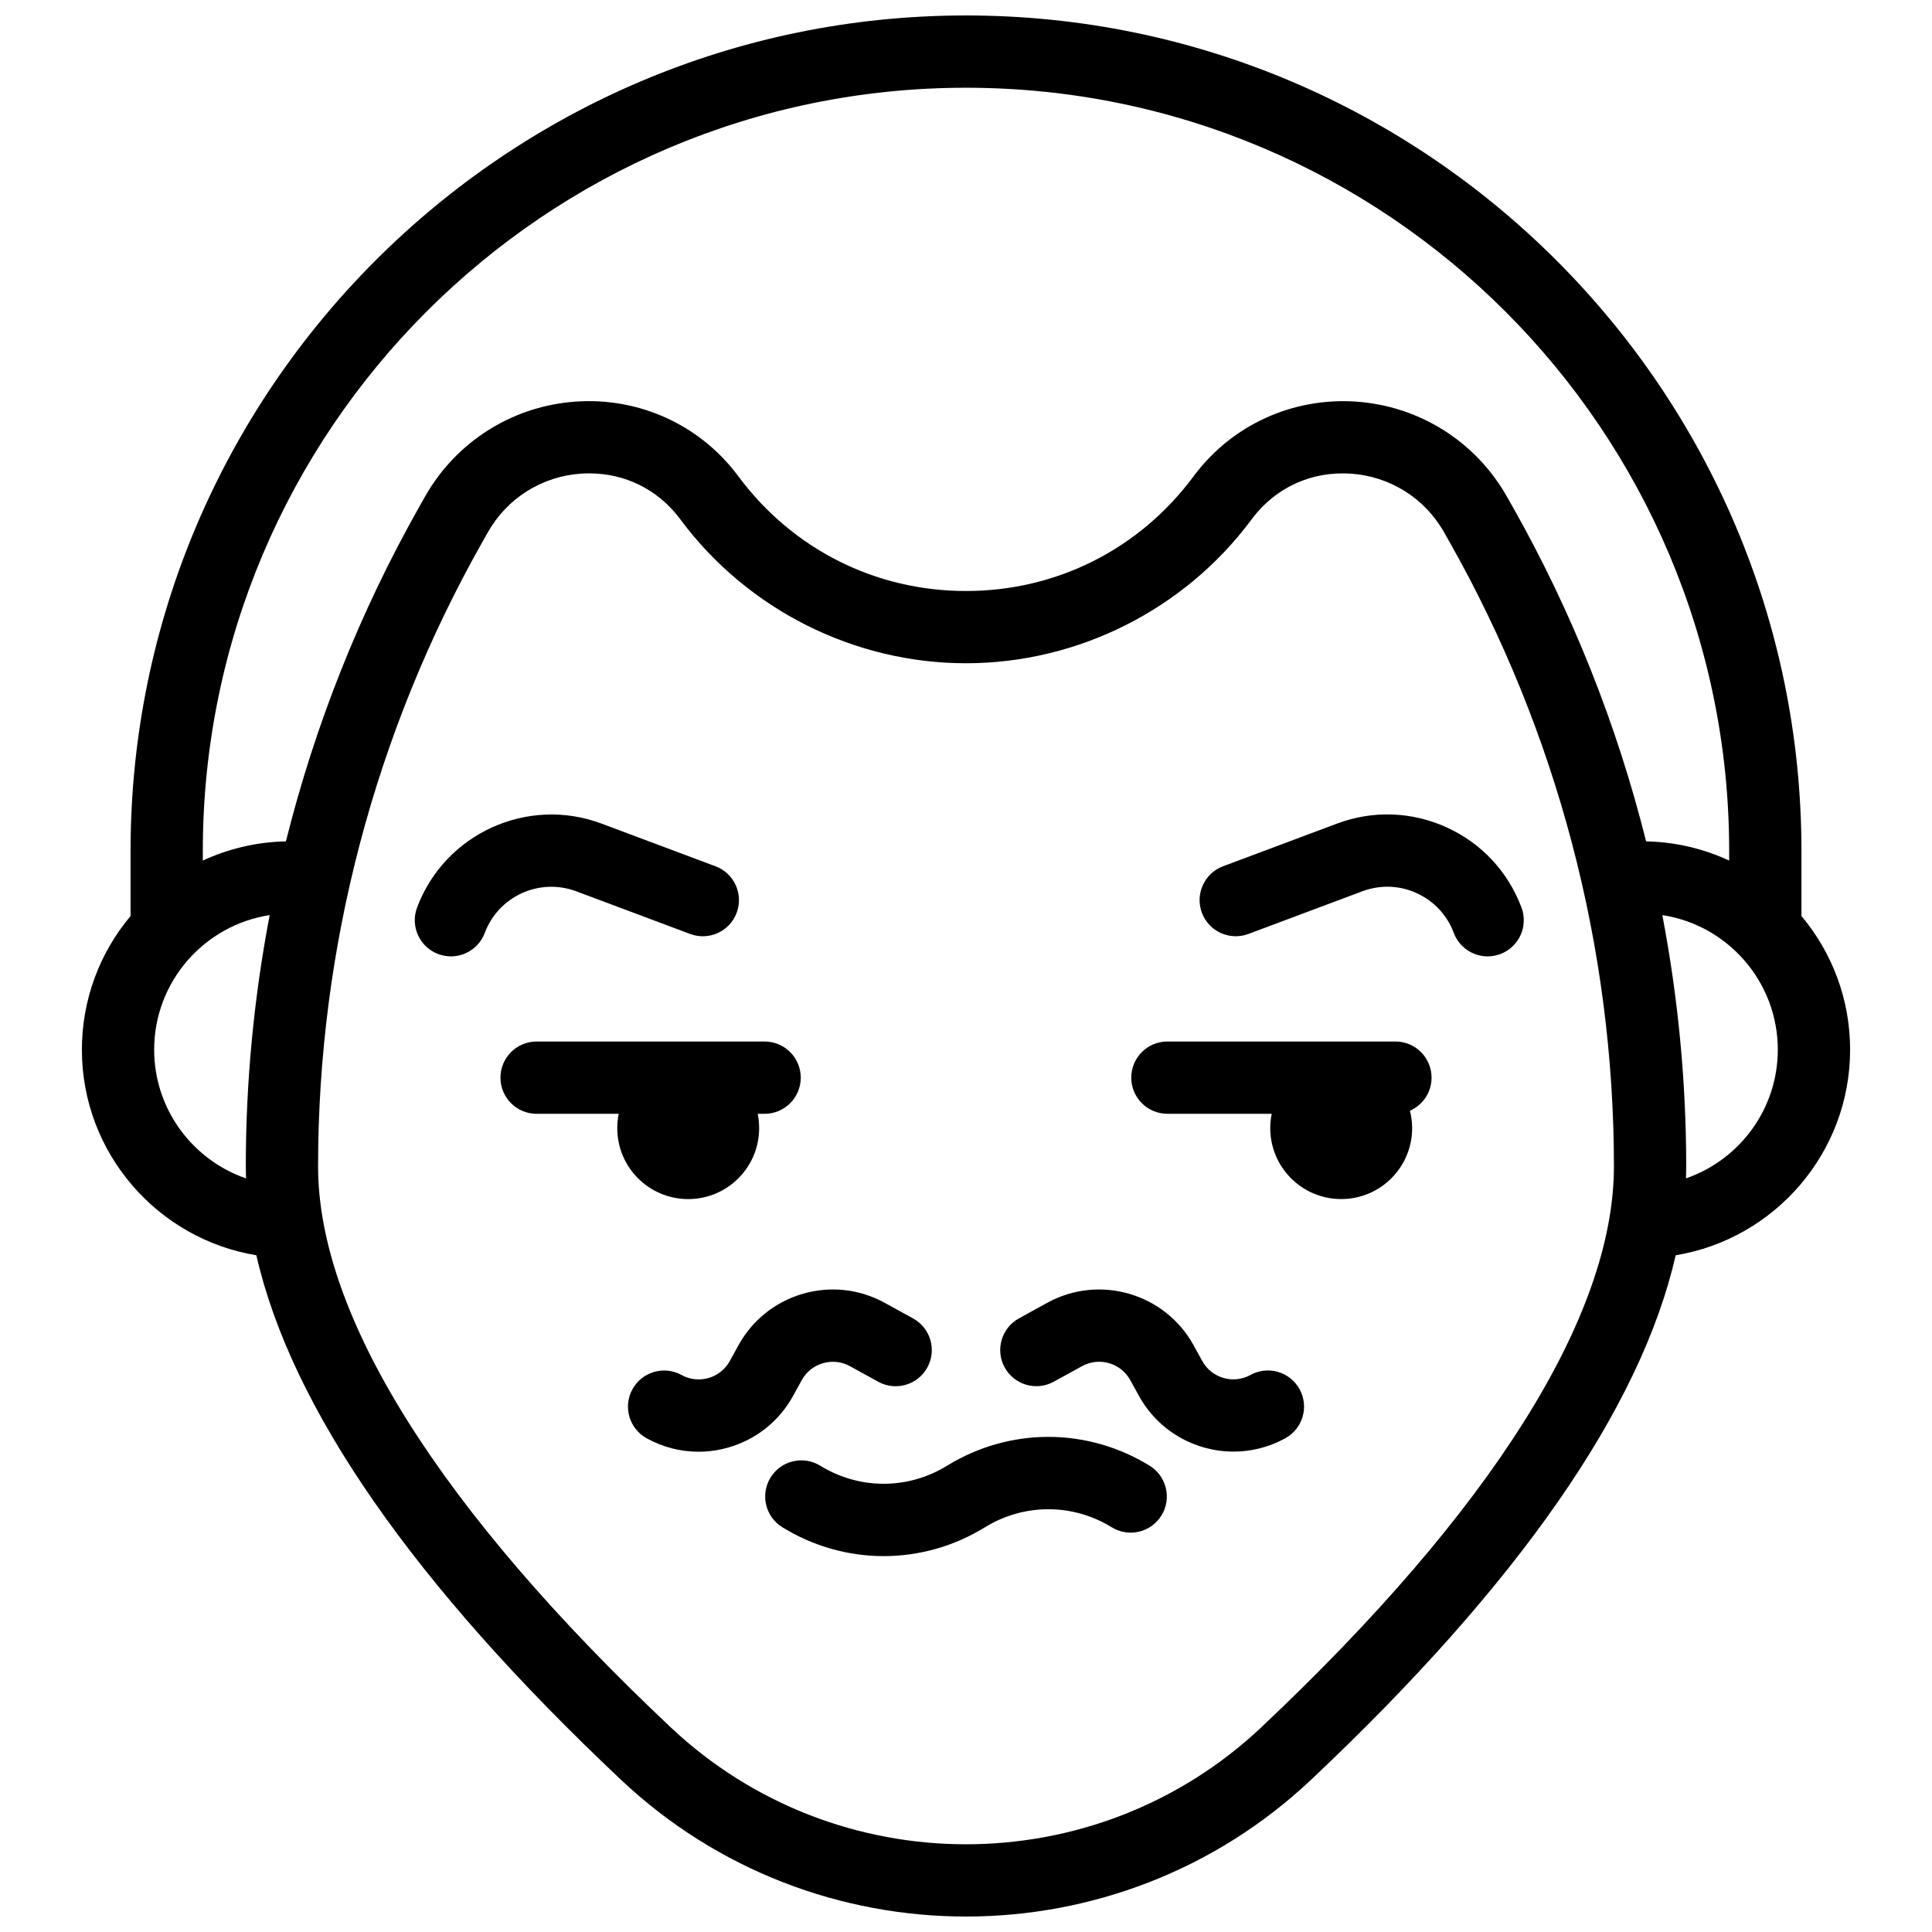
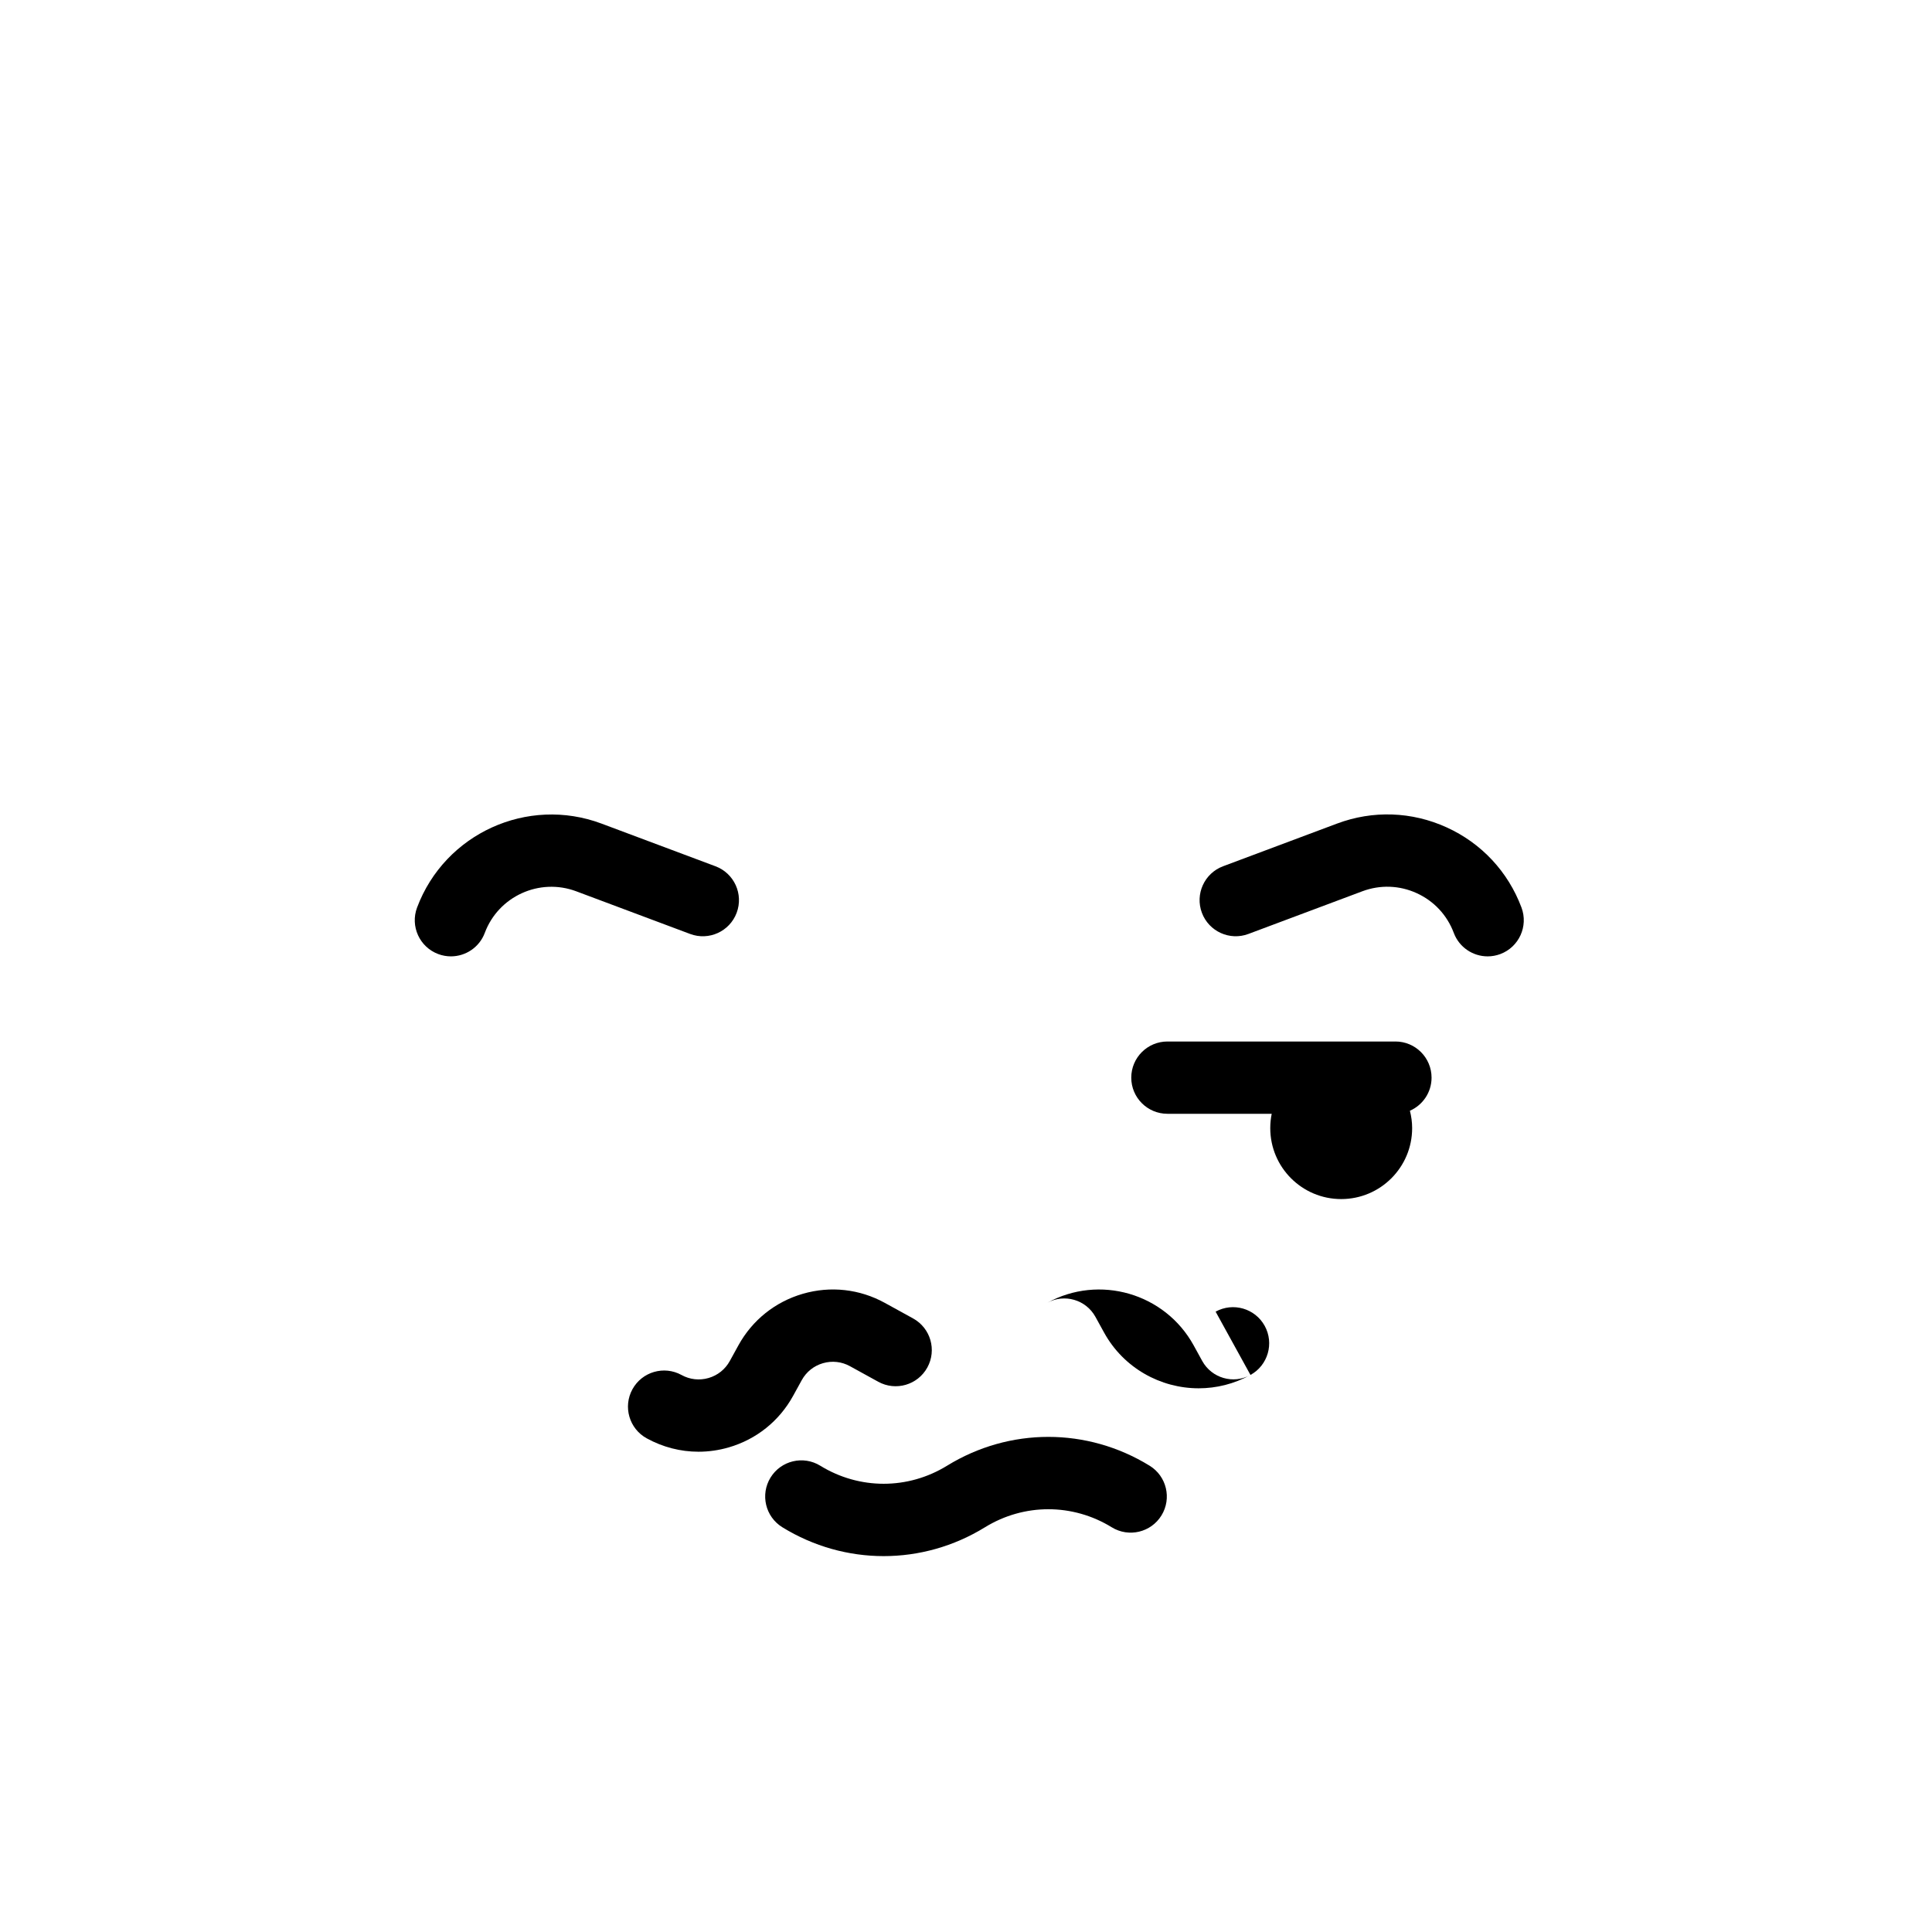
<svg xmlns="http://www.w3.org/2000/svg" width="800px" height="800px" version="1.1" viewBox="144 144 512 512">
  <defs>
    <clipPath id="a">
      <path d="m165 148.09h470v503.81h-470z" />
    </clipPath>
  </defs>
  <path d="m498.32 362.26-30.195 11.309c-4.953 1.855-7.465 7.375-5.613 12.328 1.855 4.953 7.383 7.465 12.328 5.609l30.195-11.309c4.711-1.762 9.82-1.59 14.398 0.496 4.574 2.082 8.066 5.82 9.832 10.531 1.441 3.848 5.094 6.223 8.973 6.223 1.117 0 2.25-0.195 3.359-0.609 4.953-1.855 7.465-7.375 5.613-12.328-3.559-9.5-10.602-17.047-19.836-21.25-9.238-4.203-19.555-4.559-29.055-1z" />
  <path d="m296.7 380.2 30.195 11.309c4.957 1.855 10.473-0.656 12.328-5.609 1.855-4.953-0.656-10.473-5.613-12.328l-30.195-11.309c-19.613-7.344-41.539 2.637-48.887 22.246-1.855 4.953 0.656 10.473 5.613 12.328 1.105 0.414 2.242 0.609 3.359 0.609 3.879 0 7.531-2.375 8.973-6.223 3.633-9.715 14.5-14.66 24.227-11.023z" />
-   <path d="m326.38 461.77c10.383 0 18.801-8.418 18.801-18.801 0-1.301-0.133-2.574-0.383-3.801h1.832c5.289 0 9.578-4.289 9.578-9.578 0-5.289-4.289-9.578-9.578-9.578h-60.426c-5.289 0-9.578 4.289-9.578 9.578 0 5.289 4.289 9.578 9.578 9.578h21.762c-0.25 1.227-0.383 2.496-0.383 3.801-0.004 10.383 8.414 18.801 18.797 18.801z" />
  <path d="m354.18 513.92 2.289-4.16c1.211-2.203 3.211-3.801 5.625-4.5 2.414-0.699 4.961-0.418 7.16 0.797l7.488 4.121c4.633 2.551 10.457 0.863 13.008-3.769 2.551-4.633 0.863-10.457-3.769-13.008l-7.488-4.121c-6.684-3.68-14.402-4.539-21.73-2.414s-13.395 6.977-17.074 13.66l-2.289 4.16c-1.211 2.203-3.211 3.801-5.625 4.5-2.414 0.699-4.961 0.418-7.16-0.797-4.633-2.551-10.457-0.863-13.008 3.769s-0.863 10.457 3.769 13.008c4.281 2.356 8.984 3.555 13.738 3.555 2.668 0 5.359-0.379 7.992-1.141 7.332-2.125 13.395-6.977 17.074-13.66z" />
-   <path d="m475.39 508.38c-4.547 2.504-10.285 0.84-12.785-3.707l-2.289-4.16c-7.598-13.797-25.008-18.844-38.805-11.246l-7.488 4.121c-4.633 2.551-6.32 8.375-3.769 13.008 2.551 4.633 8.379 6.324 13.008 3.769l7.488-4.121c4.547-2.504 10.281-0.84 12.785 3.703l2.289 4.16c5.199 9.441 14.992 14.785 25.074 14.785 4.656 0 9.371-1.137 13.73-3.539 4.633-2.551 6.32-8.375 3.769-13.008-2.551-4.629-8.375-6.316-13.008-3.766z" />
+   <path d="m475.39 508.38c-4.547 2.504-10.285 0.84-12.785-3.707l-2.289-4.16c-7.598-13.797-25.008-18.844-38.805-11.246l-7.488 4.121l7.488-4.121c4.547-2.504 10.281-0.84 12.785 3.703l2.289 4.16c5.199 9.441 14.992 14.785 25.074 14.785 4.656 0 9.371-1.137 13.73-3.539 4.633-2.551 6.32-8.375 3.769-13.008-2.551-4.629-8.375-6.316-13.008-3.766z" />
  <path d="m448.66 532.43c-16.555-10.188-37.125-10.188-53.68 0-10.363 6.379-23.238 6.379-33.602 0-4.508-2.773-10.406-1.367-13.176 3.137-2.773 4.504-1.371 10.402 3.137 13.176 8.277 5.094 17.559 7.644 26.844 7.644 9.281 0 18.562-2.547 26.84-7.641 10.363-6.379 23.238-6.375 33.602 0 4.508 2.773 10.406 1.367 13.176-3.137 2.773-4.508 1.367-10.406-3.141-13.18z" />
  <path d="m513.8 420.01h-60.426c-5.289 0-9.578 4.289-9.578 9.578 0 5.289 4.289 9.578 9.578 9.578h27.641c-0.25 1.227-0.383 2.496-0.383 3.801 0 10.383 8.418 18.801 18.801 18.801s18.801-8.418 18.801-18.801c0-1.594-0.219-3.129-0.594-4.606 3.375-1.48 5.738-4.848 5.738-8.77 0-5.293-4.289-9.582-9.578-9.582z" />
  <g clip-path="url(#a)">
-     <path d="m621.4 386.75v-17.254c0-122.08-99.32-221.4-221.4-221.4-122.08 0-221.4 99.32-221.4 221.4v17.254c-8.043 9.598-12.898 21.953-12.898 35.422 0 27.391 20.047 50.18 46.234 54.488 9.254 40.527 41.621 87.145 96.609 138.98 25.645 24.176 58.547 36.262 91.461 36.262 32.902 0 65.82-12.09 91.461-36.262 54.988-51.84 87.355-98.457 96.609-138.98 26.184-4.316 46.223-27.102 46.223-54.488 0-13.469-4.856-25.824-12.898-35.422zm-412.26 66.383c0 1.047 0.039 2.102 0.07 3.156-14.156-4.879-24.355-18.324-24.355-34.113 0-18.035 13.305-33.023 30.613-35.664-4.184 21.895-6.328 44.211-6.328 66.621zm269.18 148.57c-43.918 41.402-112.72 41.402-156.64 0-61.094-57.594-93.387-108.97-93.387-148.61 0-57.867 15.055-115.07 43.535-165.45l1.477-2.609c5.102-9.023 14.34-14.824 24.711-15.516 0.719-0.047 1.434-0.07 2.144-0.07 9.516 0 18.148 4.269 23.949 11.934l0.297 0.395c17.715 23.789 45.973 37.992 75.59 37.992 29.625 0 57.879-14.199 75.582-37.98l0.309-0.414c6.219-8.219 15.73-12.543 26.078-11.852 10.371 0.691 19.609 6.488 24.715 15.516l1.465 2.586c28.5 50.383 43.562 107.61 43.562 165.5 0 39.605-32.293 90.98-93.387 148.57zm66.496-323.5-1.465-2.586c-8.289-14.656-23.289-24.074-40.113-25.195-16.66-1.094-32.598 6.148-42.641 19.422l-0.387 0.516c-14.316 19.23-36.266 30.262-60.219 30.262-23.945 0-45.898-11.035-60.234-30.289l-0.391-0.516c-10.031-13.258-25.973-20.512-42.629-19.402-16.828 1.121-31.82 10.543-40.109 25.203l-1.477 2.609c-15.777 27.906-27.648 57.801-35.383 88.742-7.848 0.164-15.297 1.969-22.02 5.09v-2.559c0-111.52 90.727-202.25 202.25-202.25s202.25 90.727 202.25 202.25v2.559c-6.723-3.121-14.168-4.926-22.016-5.09-7.738-30.945-19.621-60.852-35.41-88.766zm45.977 178.08c0.035-1.055 0.07-2.106 0.07-3.152 0-22.41-2.144-44.723-6.332-66.621 17.305 2.644 30.605 17.629 30.605 35.664 0 15.785-10.195 29.227-24.344 34.109z" />
-   </g>
+     </g>
</svg>